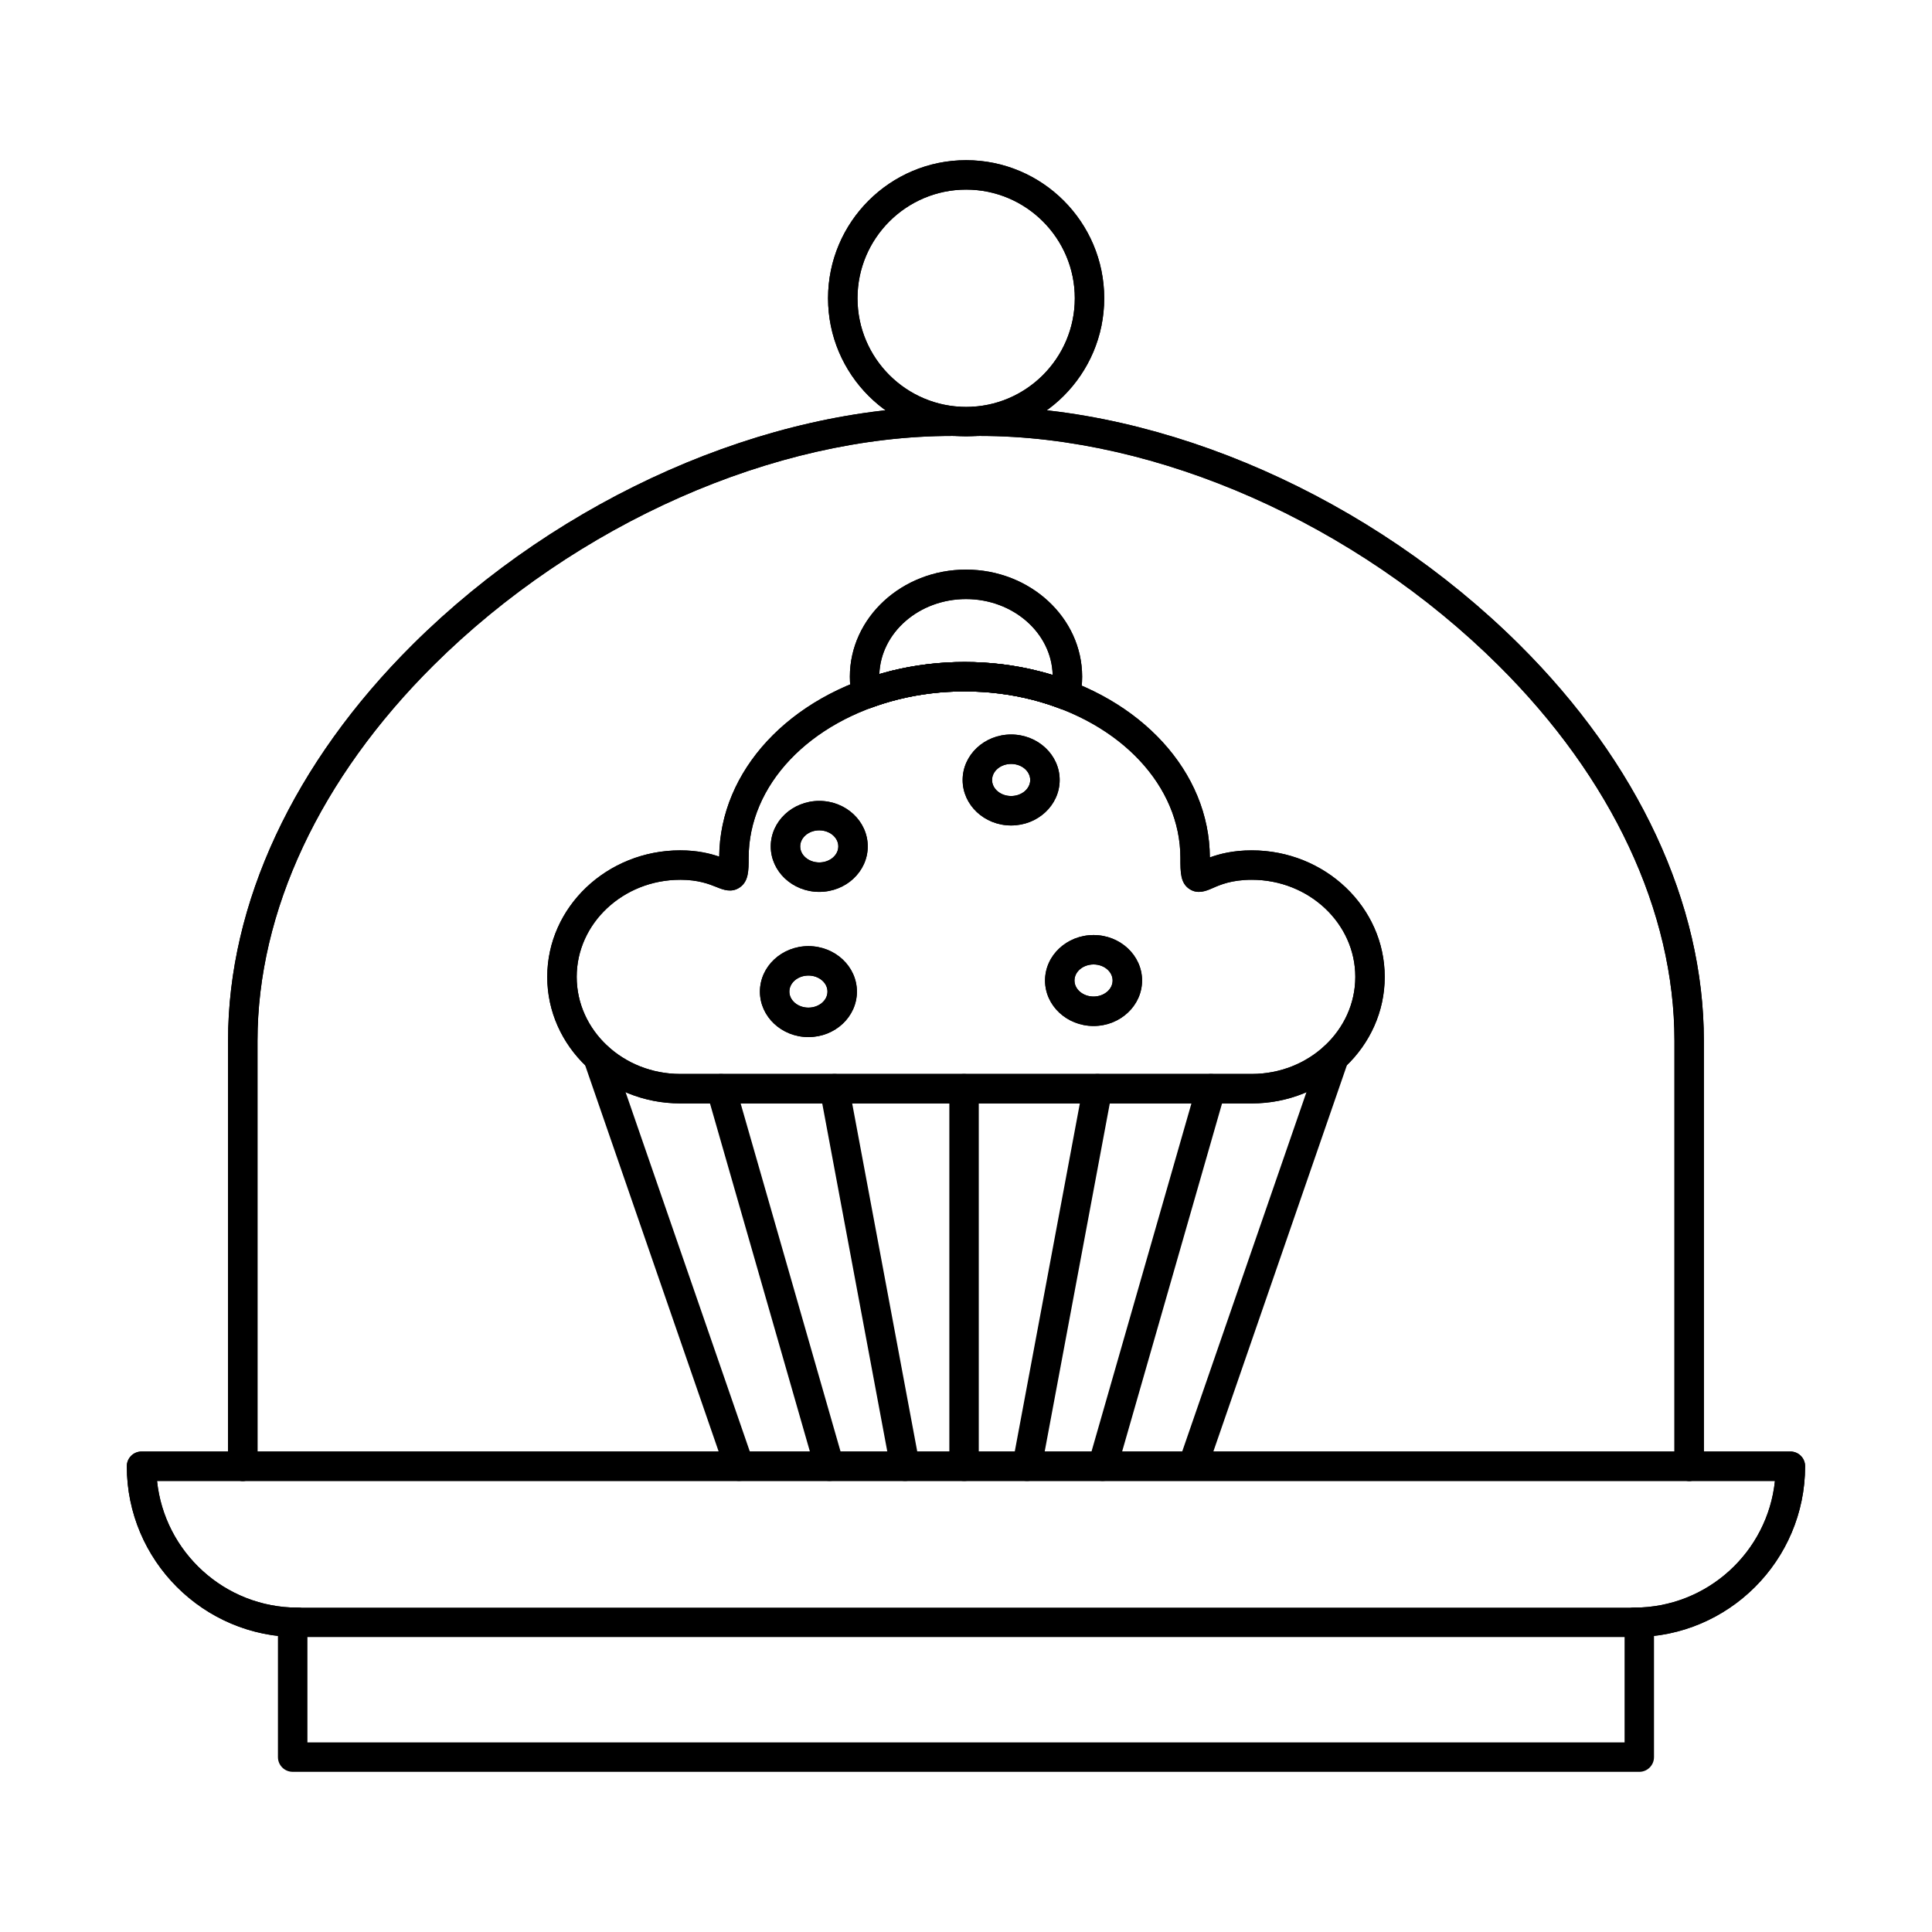
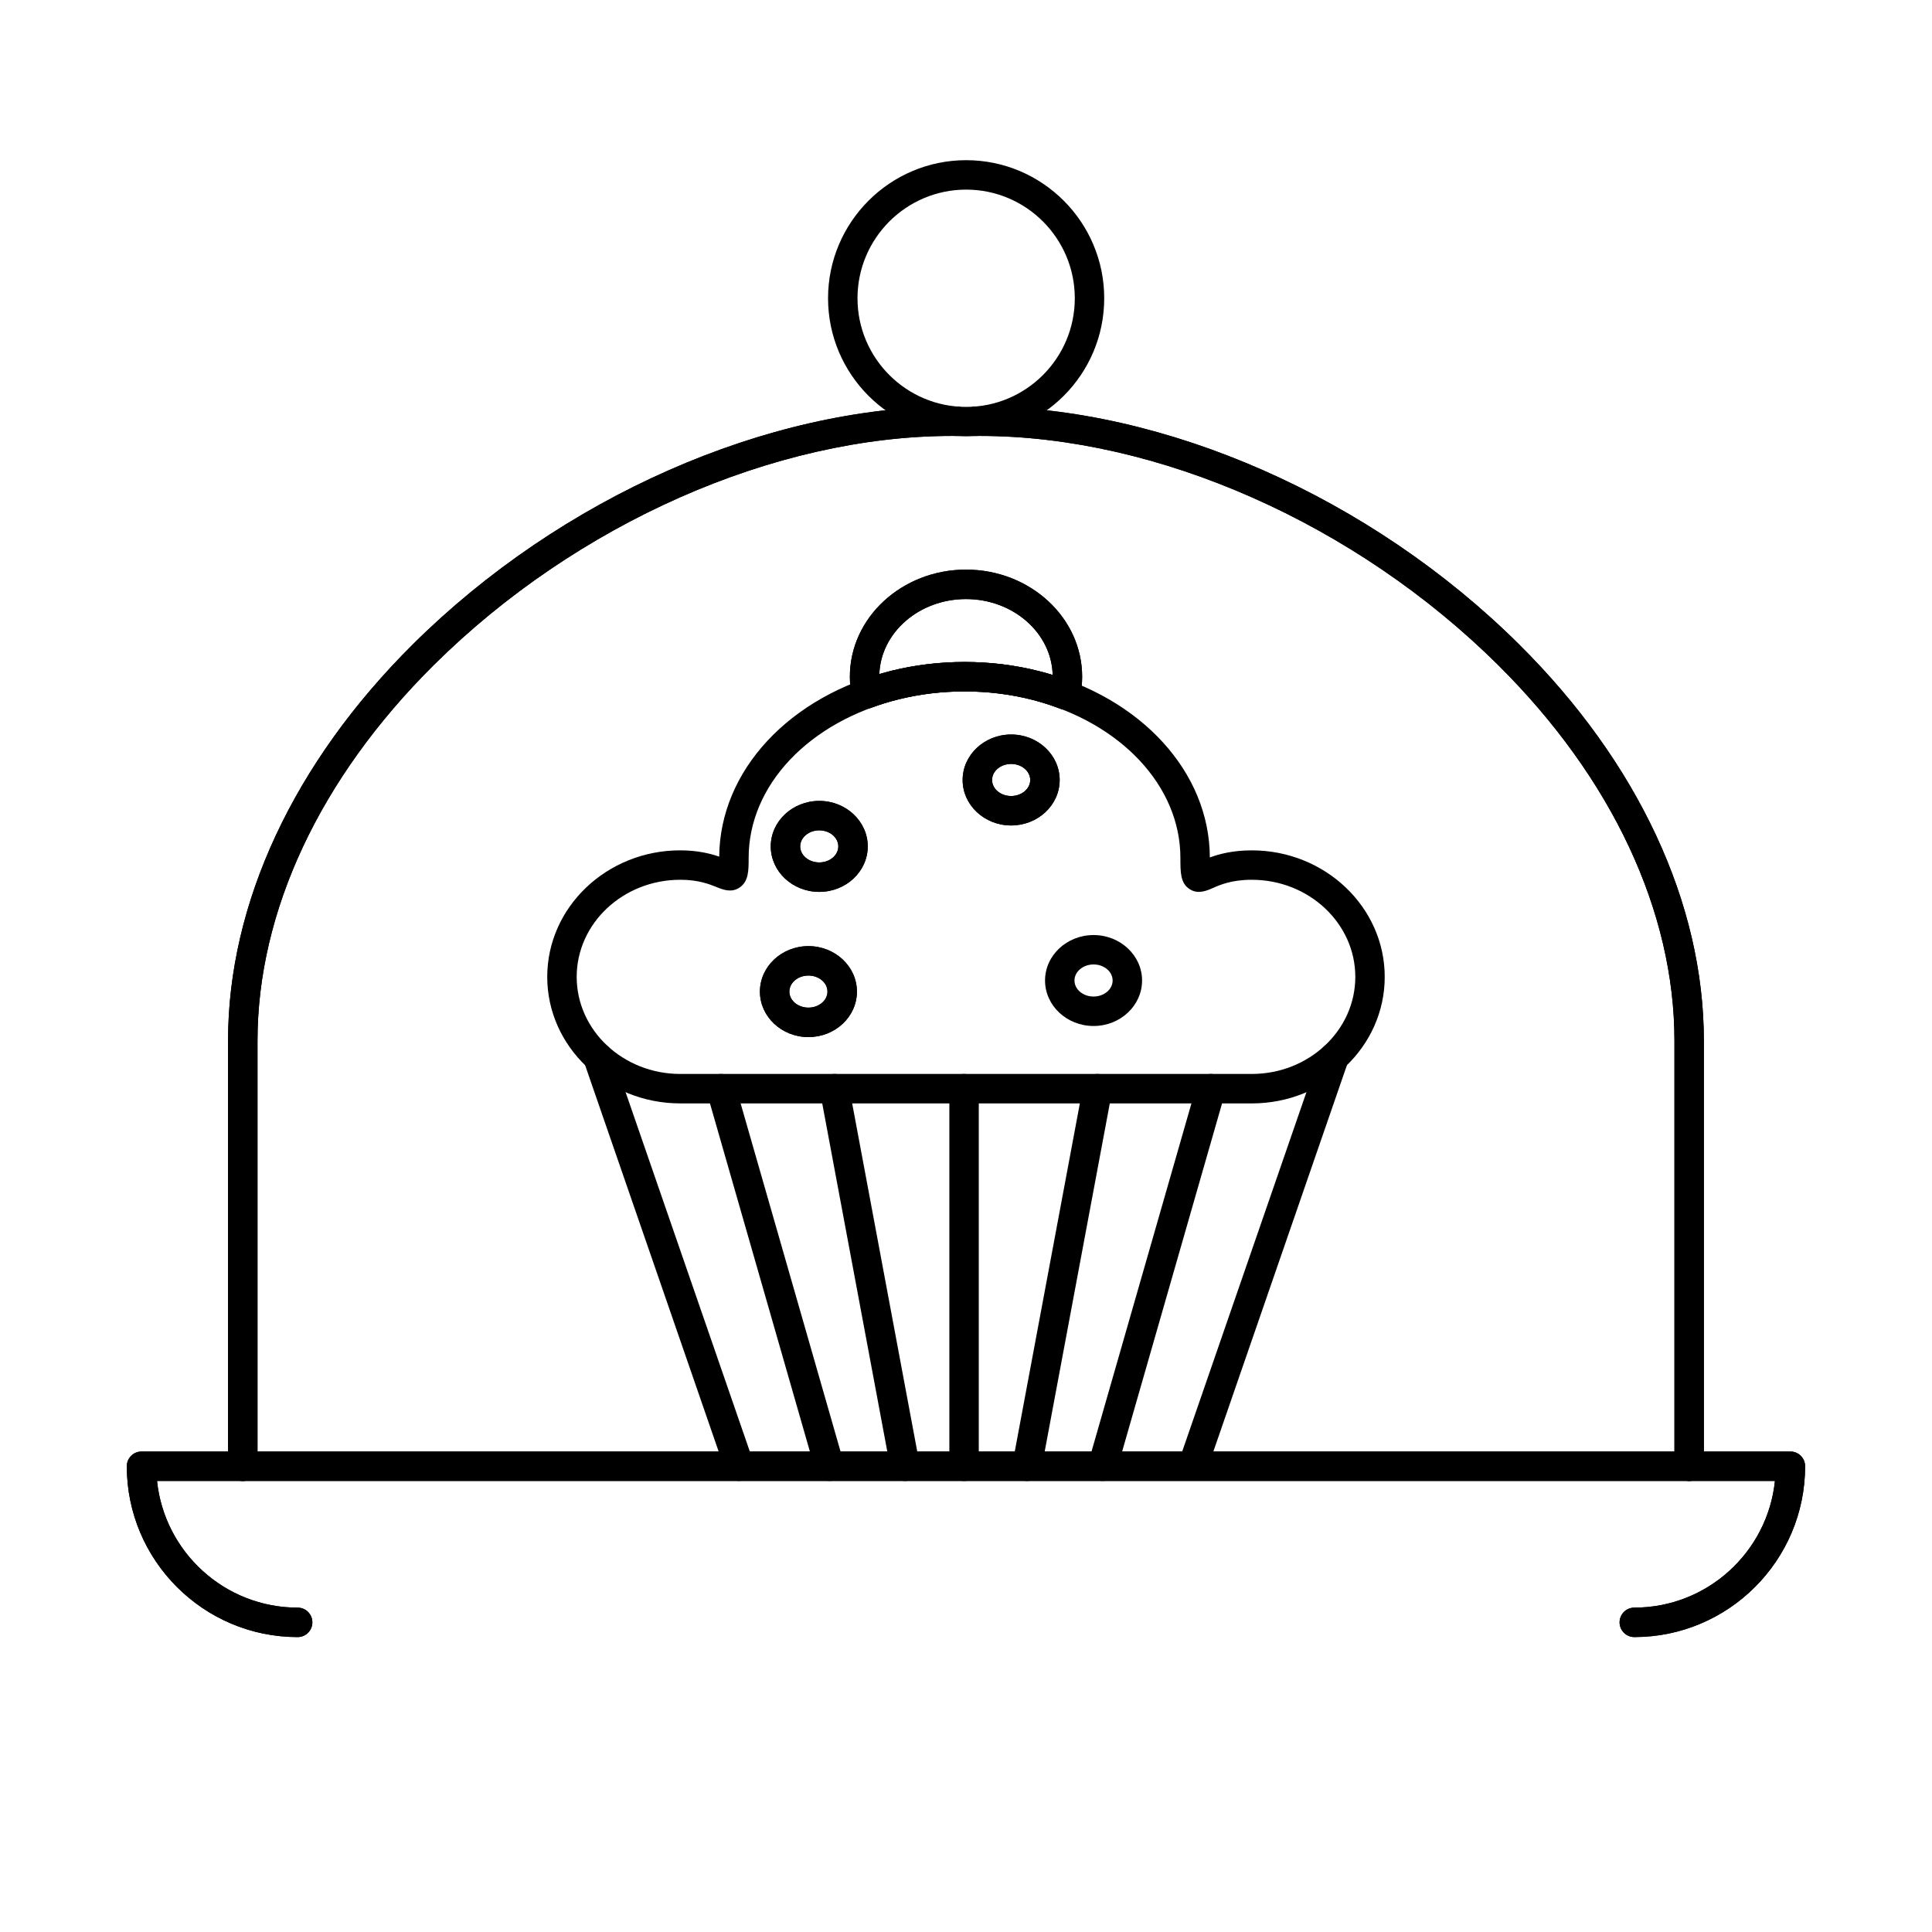
<svg xmlns="http://www.w3.org/2000/svg" fill="#000000" width="800px" height="800px" version="1.1" viewBox="144 144 512 512">
  <g fill-rule="evenodd">
    <path d="m591.65 536.47c-2.152 0-3.902-1.746-3.902-3.898v-112.74c0-34.301-16.57-69.645-46.656-99.523-37.812-37.551-90.379-60.785-137.41-60.785-0.324 0-0.648 0-0.984 0.012h-0.031c-1.004 0-1.93-0.387-2.621-1.027-0.699 0.641-1.625 1.027-2.633 1.027h-0.031c-0.355-0.012-0.723-0.012-1.078-0.012-47.008 0-99.543 23.203-137.36 60.734-30.113 29.891-46.703 65.254-46.703 99.574v112.74c0 2.156-1.746 3.902-3.902 3.902-2.152 0-3.902-1.746-3.902-3.902v-112.74c0-36.414 17.402-73.738 49.008-105.11 39.227-38.934 93.863-63 142.86-63 0.375 0 0.75 0 1.129 0.012 0.996 0 1.91 0.387 2.602 1.016 0.684-0.629 1.594-1.016 2.602-1.016 0.336-0.012 0.691-0.012 1.035-0.012 49.023 0 103.68 24.098 142.91 63.051 31.578 31.352 48.961 68.668 48.961 105.06v112.74c0 2.156-1.746 3.902-3.898 3.902z" />
    <path d="m591.65 536.47c-2.152 0-3.902-1.746-3.902-3.898v-112.74c0-34.301-16.57-69.645-46.656-99.523-37.812-37.551-90.379-60.785-137.41-60.785-0.324 0-0.648 0-0.984 0.012h-0.031c-1.004 0-1.93-0.387-2.621-1.027-0.699 0.641-1.625 1.027-2.633 1.027h-0.031c-0.355-0.012-0.723-0.012-1.078-0.012-47.008 0-99.543 23.203-137.36 60.734-30.113 29.891-46.703 65.254-46.703 99.574v112.74c0 2.156-1.746 3.902-3.902 3.902-2.152 0-3.902-1.746-3.902-3.902v-112.74c0-36.414 17.402-73.738 49.008-105.11 39.227-38.934 93.863-63 142.86-63 0.375 0 0.75 0 1.129 0.012 0.996 0 1.91 0.387 2.602 1.016 0.684-0.629 1.594-1.016 2.602-1.016 0.336-0.012 0.691-0.012 1.035-0.012 49.023 0 103.68 24.098 142.91 63.051 31.578 31.352 48.961 68.668 48.961 105.06v112.74c0 2.156-1.746 3.902-3.898 3.902z" />
    <path d="m577.11 577.84c-2.152 0-3.902-1.746-3.902-3.902s1.746-3.902 3.902-3.902c19.344 0 35.316-14.73 37.266-33.566h-428.76c1.957 18.836 17.918 33.57 37.262 33.57 2.168 0 3.902 1.746 3.902 3.902 0 2.152-1.738 3.902-3.902 3.902-24.961 0-45.273-20.309-45.273-45.273 0-2.152 1.746-3.902 3.902-3.902h436.97c2.152 0 3.898 1.746 3.898 3.902 0 24.961-20.309 45.273-45.27 45.27z" />
    <path d="m577.11 577.84c-2.152 0-3.902-1.746-3.902-3.902s1.746-3.902 3.902-3.902c19.344 0 35.316-14.73 37.266-33.566h-428.76c1.957 18.836 17.918 33.57 37.262 33.57 2.168 0 3.902 1.746 3.902 3.902 0 2.152-1.738 3.902-3.902 3.902-24.961 0-45.273-20.309-45.273-45.273 0-2.152 1.746-3.902 3.902-3.902h436.97c2.152 0 3.898 1.746 3.898 3.902 0 24.961-20.309 45.273-45.27 45.27z" />
-     <path d="m225.47 605.75h349.06v-27.91h-349.06zm352.96 7.801h-356.87c-2.152 0-3.902-1.746-3.902-3.898v-35.711c0-2.156 1.746-3.902 3.902-3.902h356.87c2.152 0 3.898 1.75 3.898 3.902v35.711c0 2.156-1.746 3.902-3.898 3.902z" />
    <path d="m400.04 194.25c-15.879 0-28.793 12.914-28.793 28.793 0 15.879 12.914 28.793 28.793 28.793 15.879 0 28.793-12.914 28.793-28.793 0-15.879-12.914-28.793-28.789-28.793zm0 65.387c-20.176 0-36.598-16.418-36.598-36.594 0-20.176 16.418-36.594 36.594-36.594 20.176 0 36.594 16.418 36.594 36.594 0.004 20.176-16.418 36.594-36.594 36.594z" />
-     <path d="m400.04 194.25c-15.879 0-28.793 12.914-28.793 28.793 0 15.879 12.914 28.793 28.793 28.793 15.879 0 28.793-12.914 28.793-28.793 0-15.879-12.914-28.793-28.789-28.793zm0 65.387c-20.176 0-36.598-16.418-36.598-36.594 0-20.176 16.418-36.594 36.594-36.594 20.176 0 36.594 16.418 36.594 36.594 0 20.176-16.418 36.594-36.594 36.594z" />
    <path d="m463.76 533.85-7.375-2.551 37.488-108.43c0.703-2.031 2.914-3.109 4.957-2.406 2.043 0.699 3.117 2.926 2.418 4.957zm-123.83 2.621c-1.613 0-3.129-1.016-3.688-2.621l-37.48-108.43c-0.699-2.031 0.375-4.258 2.406-4.957 2.043-0.703 4.258 0.375 4.969 2.406l37.48 108.42c0.699 2.031-0.379 4.258-2.422 4.957-0.414 0.141-0.852 0.215-1.27 0.211z" />
    <path d="m324.27 377.15c-15.137 0-27.441 11.543-27.441 25.734 0 14.184 12.305 25.723 27.441 25.723h151.47c15.129 0 27.43-11.539 27.43-25.723 0-14.191-12.305-25.734-27.43-25.734-5.352 0-8.391 1.332-10.395 2.215-1.633 0.711-3.883 1.695-6.098 0.254-2.426-1.586-2.43-4.391-2.43-8.262 0.004-19.02-15.727-35.844-39.145-41.879-5.809-1.492-11.887-2.246-18.062-2.246-5.934 0-11.785 0.699-17.395 2.082-23.812 5.883-39.816 22.777-39.816 42.039 0 3.344 0 6.227-2.387 7.844-2.184 1.473-4.367 0.59-6.125-0.121-1.91-0.762-4.797-1.93-9.621-1.93zm151.47 59.262h-151.47c-19.434 0-35.246-15.035-35.246-33.527 0-18.492 15.809-33.535 35.242-33.535 4.613 0 7.996 0.863 10.332 1.668 0.191-22.777 18.52-42.547 45.738-49.273 6.227-1.535 12.711-2.305 19.273-2.305 6.84 0 13.562 0.832 20.016 2.5 26.863 6.906 44.926 26.711 44.996 49.293 2.492-0.914 6.098-1.879 11.113-1.879 19.426 0 35.234 15.047 35.234 33.535s-15.809 33.527-35.234 33.527z" />
-     <path d="m324.27 377.15c-15.137 0-27.441 11.543-27.441 25.734 0 14.184 12.305 25.723 27.441 25.723h151.47c15.129 0 27.43-11.539 27.43-25.723 0-14.191-12.305-25.734-27.43-25.734-5.352 0-8.391 1.332-10.395 2.215-1.633 0.711-3.883 1.695-6.098 0.254-2.426-1.586-2.43-4.391-2.43-8.262 0-19.02-15.727-35.844-39.145-41.879-5.809-1.492-11.887-2.246-18.062-2.246-5.934 0-11.785 0.699-17.395 2.082-23.812 5.883-39.816 22.777-39.816 42.039 0 3.344 0 6.227-2.387 7.844-2.184 1.473-4.367 0.59-6.125-0.121-1.91-0.762-4.797-1.93-9.621-1.93zm151.47 59.262h-151.47c-19.434 0-35.246-15.035-35.246-33.527 0-18.492 15.809-33.535 35.242-33.535 4.613 0 7.996 0.863 10.332 1.668 0.191-22.777 18.52-42.547 45.738-49.273 6.227-1.535 12.711-2.305 19.273-2.305 6.84 0 13.562 0.832 20.016 2.5 26.863 6.906 44.926 26.711 44.996 49.293 2.492-0.914 6.098-1.879 11.113-1.879 19.426 0 35.234 15.047 35.234 33.535s-15.809 33.527-35.234 33.527z" />
    <path d="m399.49 536.47c-2.156 0-3.902-1.746-3.902-3.898v-100.06c0-2.152 1.746-3.898 3.898-3.898 2.156 0 3.902 1.746 3.902 3.902v100.06c0 2.156-1.746 3.902-3.898 3.902z" />
    <path d="m383.84 536.47c-1.836 0-3.477-1.309-3.832-3.18l-18.703-100.06c-0.395-2.125 0.996-4.156 3.117-4.551 2.133-0.406 4.156 0.996 4.551 3.121l18.703 100.05c0.398 2.125-0.996 4.168-3.121 4.551-0.242 0.051-0.477 0.07-0.719 0.07z" />
    <path d="m363.81 536.47c-1.699 0-3.254-1.117-3.75-2.824l-28.723-100.06c-0.586-2.074 0.609-4.227 2.684-4.824 2.062-0.59 4.227 0.609 4.824 2.672l28.723 100.06c0.59 2.07-0.609 4.238-2.684 4.824-0.355 0.102-0.723 0.152-1.074 0.152z" />
    <path d="m416.16 536.47c-0.234 0-0.48-0.02-0.723-0.07-2.113-0.387-3.504-2.43-3.109-4.551l18.707-100.05c0.395-2.125 2.414-3.523 4.551-3.117 2.113 0.395 3.516 2.43 3.117 4.551l-18.715 100.06c-0.344 1.871-1.98 3.18-3.828 3.18z" />
    <path d="m436.2 536.47c-0.355 0-0.711-0.051-1.078-0.152-2.07-0.59-3.262-2.754-2.672-4.824l28.723-100.06c0.598-2.074 2.75-3.269 4.824-2.672 2.074 0.598 3.269 2.754 2.672 4.824l-28.723 100.06c-0.488 1.707-2.051 2.824-3.75 2.824z" />
    <path d="m399.61 319.43c6.836 0 13.574 0.832 20.012 2.5 1.117 0.285 2.234 0.598 3.344 0.934-0.273-11.125-10.473-20.105-22.973-20.105-12.406 0-22.555 8.859-22.961 19.883 1.098-0.324 2.195-0.629 3.301-0.902 6.227-1.535 12.711-2.305 19.273-2.309zm26.742 12.629c-0.469 0-0.945-0.082-1.395-0.254-2.356-0.906-4.805-1.688-7.285-2.328-5.801-1.492-11.887-2.246-18.062-2.246-5.934 0-11.785 0.699-17.395 2.082-2.469 0.609-4.918 1.359-7.273 2.234-1.066 0.395-2.246 0.305-3.242-0.242-0.996-0.559-1.695-1.516-1.93-2.621-0.363-1.758-0.547-3.566-0.547-5.356 0.004-15.645 13.809-28.375 30.773-28.375 16.977 0 30.785 12.73 30.785 28.375 0.004 1.898-0.215 3.809-0.621 5.66-0.242 1.117-0.953 2.062-1.961 2.602-0.566 0.316-1.211 0.469-1.848 0.469z" />
    <path d="m399.61 319.43c6.836 0 13.574 0.832 20.012 2.5 1.117 0.285 2.234 0.598 3.344 0.934-0.273-11.125-10.473-20.105-22.973-20.105-12.406 0-22.555 8.859-22.961 19.883 1.098-0.324 2.195-0.629 3.301-0.902 6.227-1.535 12.711-2.305 19.273-2.309zm26.742 12.629c-0.469 0-0.945-0.082-1.395-0.254-2.356-0.906-4.805-1.688-7.285-2.328-5.801-1.492-11.887-2.246-18.062-2.246-5.934 0-11.785 0.699-17.395 2.082-2.469 0.609-4.918 1.359-7.273 2.234-1.066 0.395-2.246 0.305-3.242-0.242-0.996-0.559-1.695-1.516-1.93-2.621-0.363-1.758-0.547-3.566-0.547-5.356 0-15.645 13.809-28.375 30.773-28.375 16.977 0 30.785 12.73 30.785 28.375 0 1.898-0.215 3.809-0.621 5.66-0.242 1.117-0.953 2.062-1.961 2.602-0.566 0.316-1.211 0.469-1.848 0.469z" />
    <path d="m361.11 364.05c-2.781 0-5.051 1.91-5.051 4.258 0.004 2.336 2.266 4.246 5.051 4.246s5.051-1.91 5.051-4.246c0-2.348-2.266-4.258-5.051-4.258zm0 16.309c-7.078 0-12.852-5.406-12.852-12.051s5.769-12.059 12.852-12.059c7.094 0 12.852 5.414 12.852 12.059s-5.762 12.051-12.852 12.051z" />
    <path d="m361.11 364.05c-2.781 0-5.051 1.91-5.051 4.258 0 2.336 2.266 4.246 5.051 4.246s5.051-1.91 5.051-4.246c0-2.348-2.266-4.258-5.051-4.258zm0 16.309c-7.078 0-12.852-5.406-12.852-12.051s5.769-12.059 12.852-12.059c7.094 0 12.852 5.414 12.852 12.059s-5.762 12.051-12.852 12.051z" />
    <path d="m433.81 399.59c-2.793 0-5.062 1.91-5.062 4.258 0 2.336 2.266 4.246 5.059 4.246 2.785 0 5.051-1.91 5.051-4.246 0-2.348-2.266-4.258-5.047-4.258zm0 16.309c-7.09 0-12.863-5.402-12.863-12.051 0-6.644 5.769-12.051 12.863-12.051 7.082 0 12.852 5.406 12.852 12.051 0 6.644-5.769 12.051-12.852 12.051z" />
-     <path d="m433.81 399.59c-2.793 0-5.062 1.91-5.062 4.258 0 2.336 2.266 4.246 5.059 4.246 2.785 0 5.051-1.91 5.051-4.246 0-2.348-2.266-4.258-5.047-4.258zm0 16.309c-7.09 0-12.863-5.402-12.863-12.051 0-6.644 5.769-12.051 12.863-12.051 7.082 0 12.852 5.406 12.852 12.051 0 6.644-5.769 12.051-12.852 12.051z" />
    <path d="m358.24 402.53c-2.785 0-5.051 1.91-5.051 4.258 0 2.336 2.266 4.246 5.051 4.246 2.785 0 5.051-1.91 5.051-4.246 0-2.348-2.266-4.258-5.047-4.258zm0 16.309c-7.082 0-12.852-5.406-12.852-12.047 0-6.644 5.769-12.059 12.852-12.059 7.094 0 12.852 5.414 12.852 12.059 0 6.644-5.762 12.051-12.852 12.047z" />
    <path d="m358.24 402.53c-2.785 0-5.051 1.91-5.051 4.258 0 2.336 2.266 4.246 5.051 4.246 2.785 0 5.051-1.91 5.051-4.246 0-2.348-2.266-4.258-5.047-4.258zm0 16.309c-7.082 0-12.852-5.406-12.852-12.047 0-6.644 5.769-12.059 12.852-12.059 7.094 0 12.852 5.414 12.852 12.059 0 6.644-5.762 12.051-12.852 12.047z" />
    <path d="m411.96 346.45c-2.785 0-5.051 1.91-5.051 4.258 0 2.336 2.266 4.246 5.051 4.246 2.793 0 5.059-1.91 5.059-4.246 0-2.348-2.266-4.258-5.059-4.258zm0 16.305c-7.082 0-12.852-5.402-12.852-12.047s5.769-12.059 12.852-12.059c7.094 0 12.863 5.414 12.863 12.059 0.004 6.644-5.769 12.051-12.859 12.047z" />
    <path d="m411.96 346.45c-2.785 0-5.051 1.91-5.051 4.258 0 2.336 2.266 4.246 5.051 4.246 2.793 0 5.059-1.91 5.059-4.246 0-2.348-2.266-4.258-5.059-4.258zm0 16.305c-7.082 0-12.852-5.402-12.852-12.047s5.769-12.059 12.852-12.059c7.094 0 12.863 5.414 12.863 12.059s-5.769 12.051-12.859 12.047z" />
  </g>
</svg>